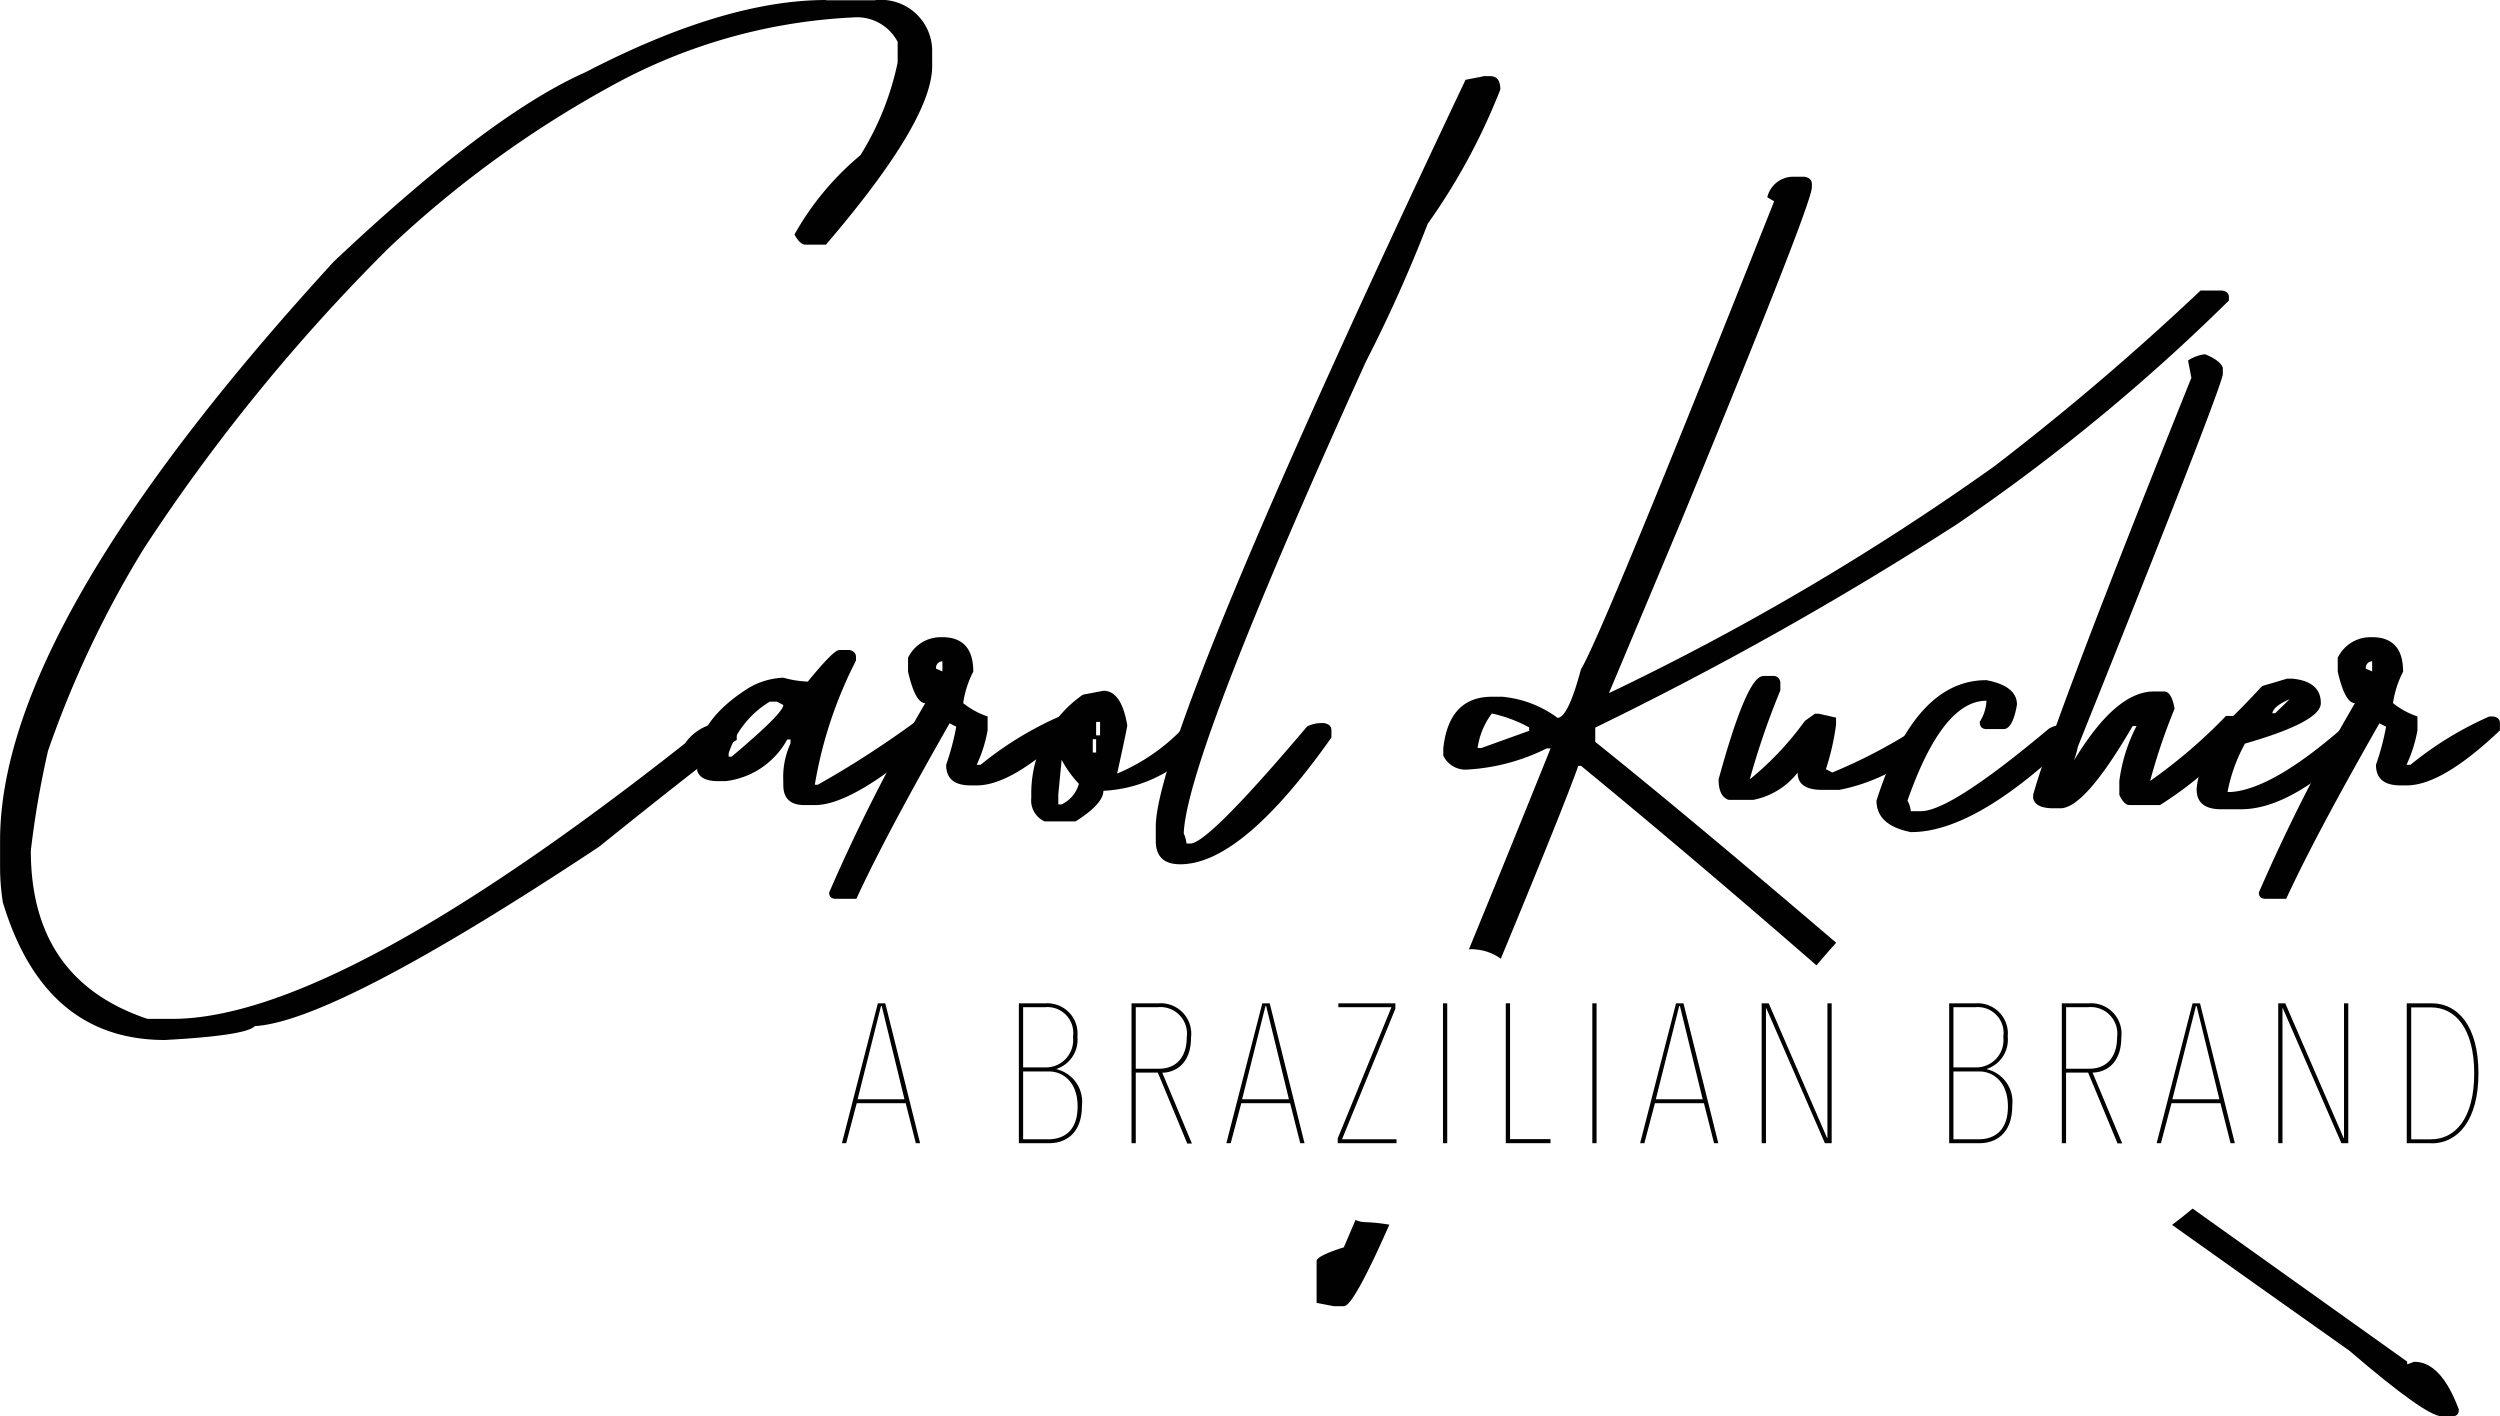
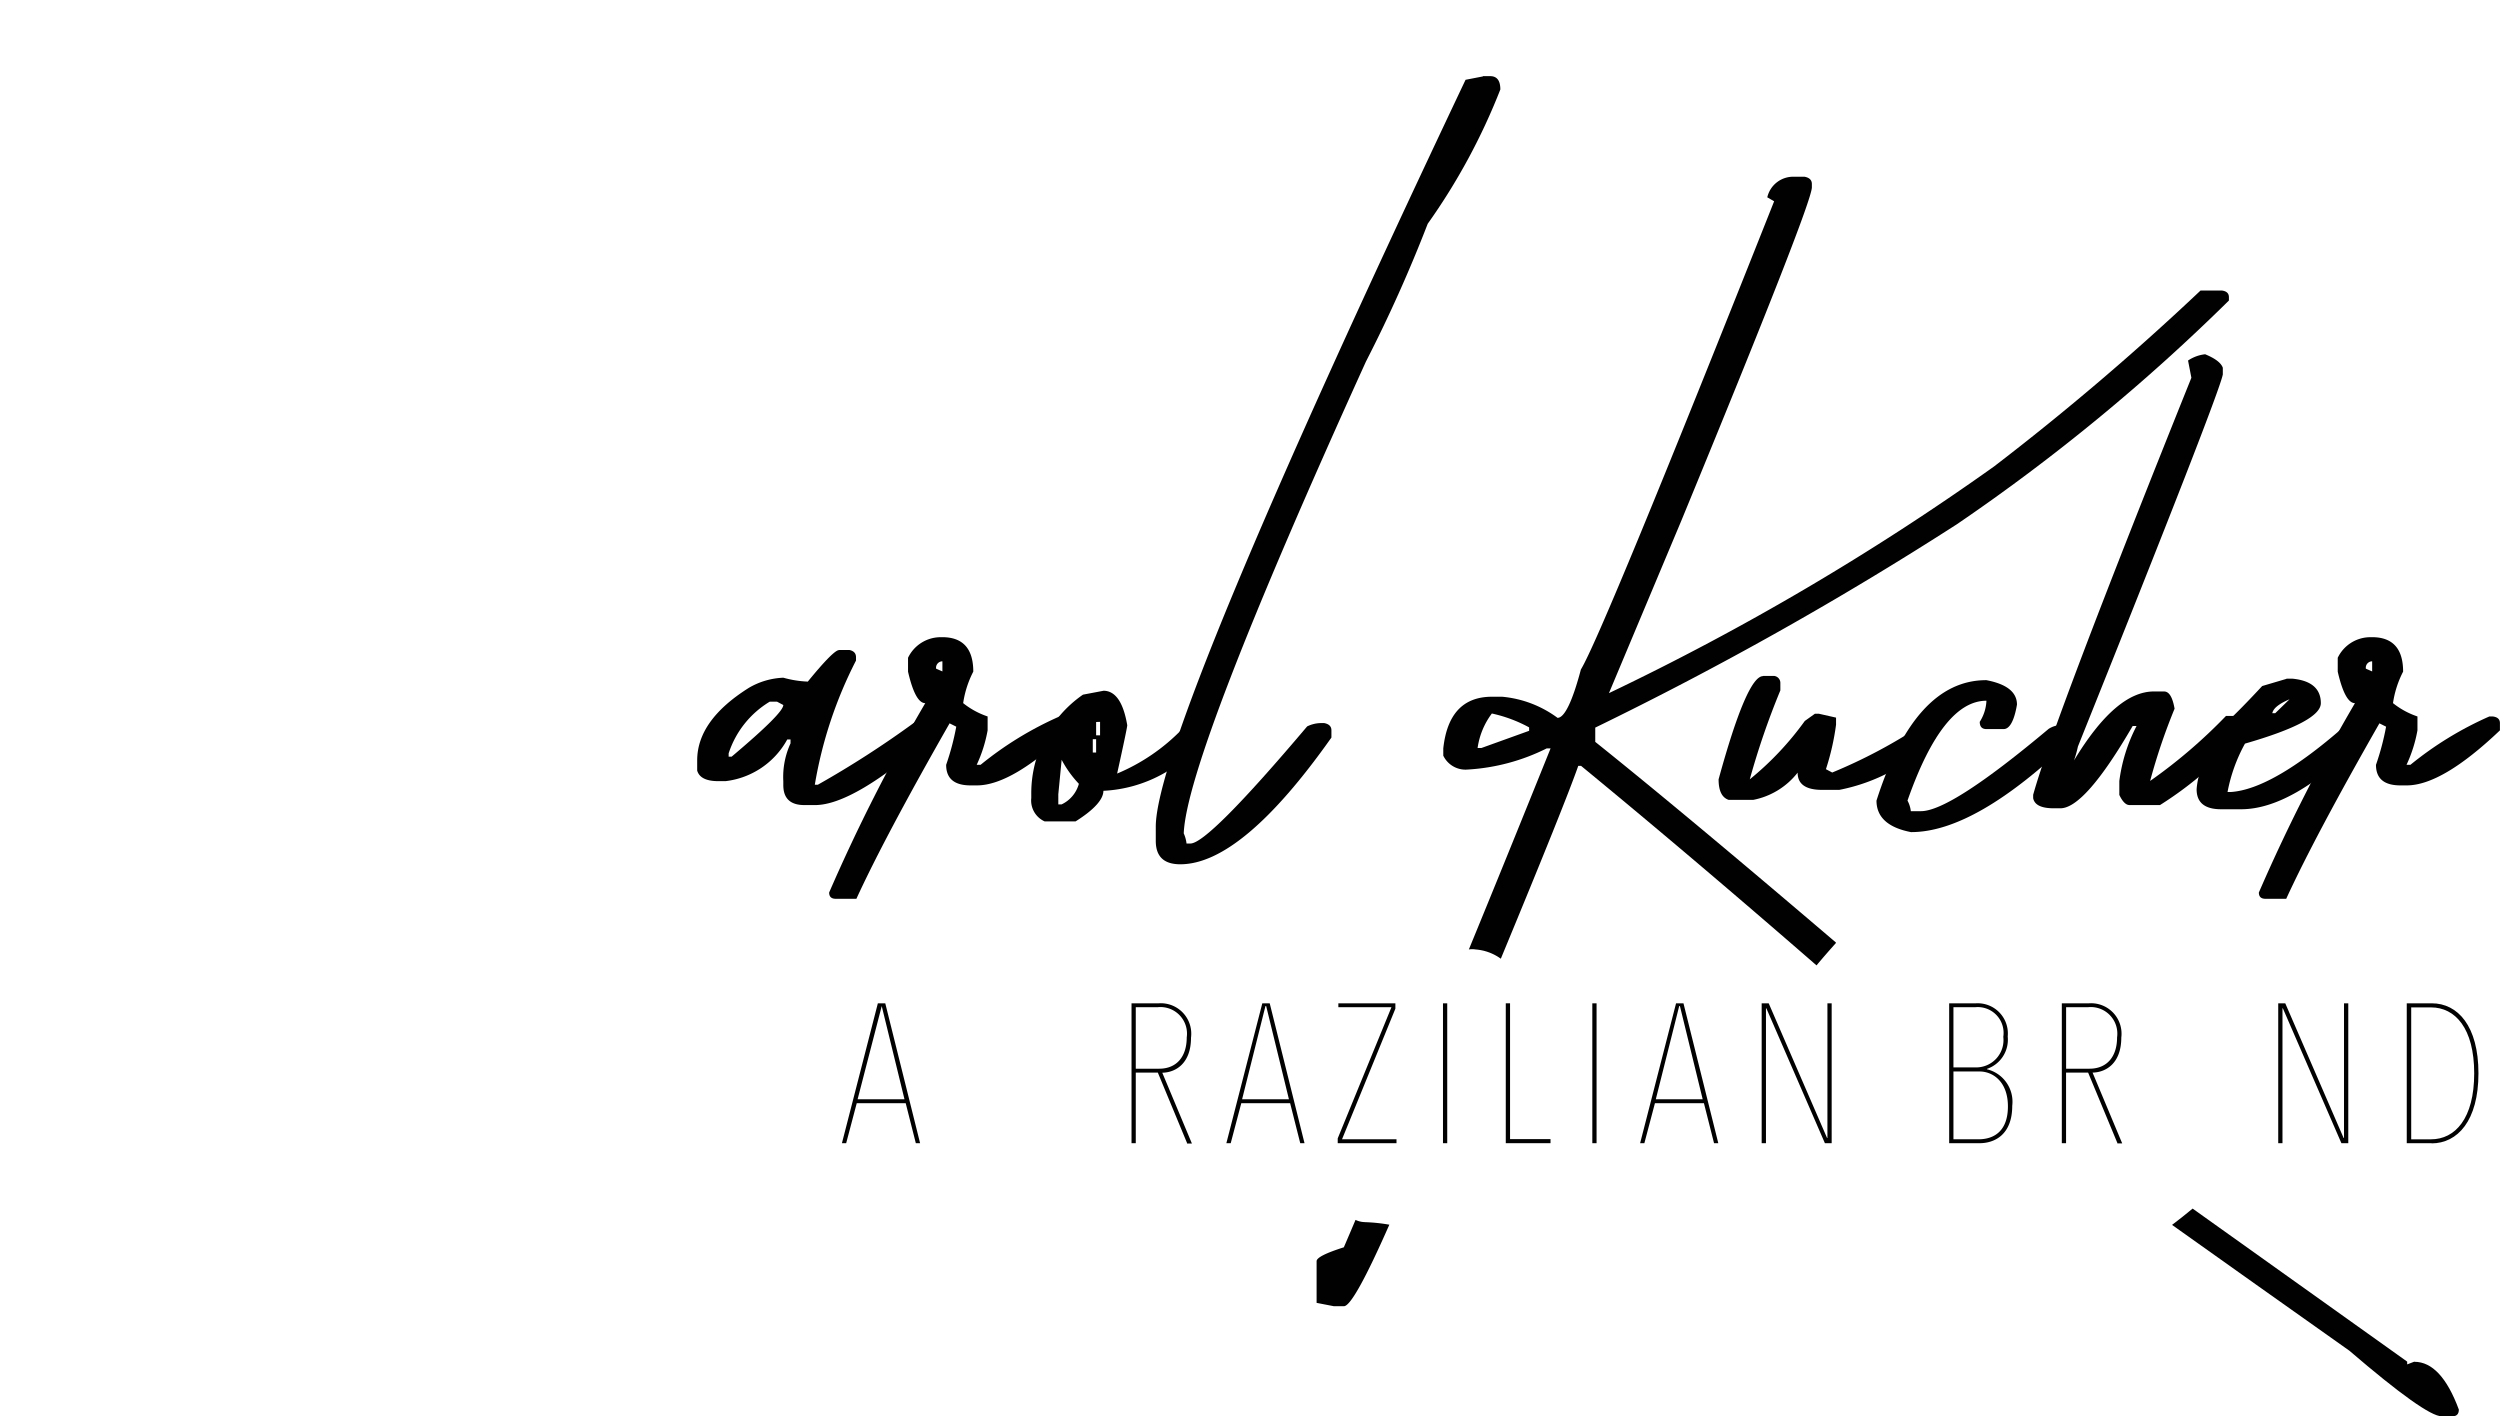
<svg xmlns="http://www.w3.org/2000/svg" width="98.851" height="56.001" viewBox="0 0 98.851 56.001">
  <g id="Camada_1" transform="translate(-0.02 0.01)">
-     <path id="Path_74" data-name="Path 74" d="M32.68,0h1.912a2.026,2.026,0,0,1,2.286,1.927v.681q0,2.154-4.2,7.055h-.813c-.139,0-.286-.132-.432-.4a11.208,11.208,0,0,1,2.608-3.136,11.252,11.252,0,0,0,1.473-3.67V1.646A1.815,1.815,0,0,0,33.757.679a21.942,21.942,0,0,0-9.377,2.608,42.375,42.375,0,0,0-9,6.52A73.593,73.593,0,0,0,5.72,21.661a40.707,40.707,0,0,0-3.8,8.015,36.468,36.468,0,0,0-.681,3.949q0,5.11,4.615,6.652h.967q6.462,0,20.286-10.894a1.913,1.913,0,0,1,1.363-.813l.681.132v.549q-.495.242-5.443,4.22-10.418,6.9-13.612,7.092c-.227.249-1.414.432-3.553.549q-4.769,0-6.41-5.443a8.971,8.971,0,0,1-.11-1.363V33.229q0-8.495,13.194-22.894,6.143-5.8,9.949-7.487Q28.669-.01,32.694-.01Z" transform="translate(0 0)" fill="#020101" />
    <path id="Path_75" data-name="Path 75" d="M43.247,35.07h.418q.264.055.264.286v.132A16.833,16.833,0,0,0,42.3,40.4h.117a38.621,38.621,0,0,0,3.839-2.476h.132a.967.967,0,0,0,.549.154v.4q-3.1,2.725-4.63,2.725h-.418q-.835,0-.835-.791v-.154a3.185,3.185,0,0,1,.286-1.495v-.154H41.21a3.205,3.205,0,0,1-2.44,1.648h-.286q-.714,0-.835-.418v-.4c0-1.062.681-2.015,2.044-2.872a2.909,2.909,0,0,1,1.363-.4,4.146,4.146,0,0,0,.967.154c.681-.835,1.092-1.245,1.231-1.245ZM38.9,39.29h.11c1.363-1.15,2.044-1.824,2.044-2.044l-.249-.132h-.286a3.729,3.729,0,0,0-1.626,2.044v.132Z" transform="translate(-10.062 -9.38)" fill="#020101" />
    <path id="Path_76" data-name="Path 76" d="M49.107,34.38h.132q1.231,0,1.231,1.363a3.943,3.943,0,0,0-.4,1.245,3.164,3.164,0,0,0,.967.527v.549a5.485,5.485,0,0,1-.432,1.363h.154a13.581,13.581,0,0,1,3.121-1.912h.132q.286.033.286.264v.286q-2.286,2.176-3.685,2.176h-.249q-.967,0-.967-.813a10.336,10.336,0,0,0,.4-1.509l-.264-.132q-2.571,4.506-3.685,6.938h-.813c-.176,0-.264-.081-.264-.249a69.782,69.782,0,0,1,3.8-7.487c-.264,0-.491-.418-.681-1.245v-.549a1.434,1.434,0,0,1,1.231-.813ZM49,35.625l.249.11v-.4A.253.253,0,0,0,49,35.625Z" transform="translate(-11.966 -9.196)" fill="#020101" />
    <path id="Path_77" data-name="Path 77" d="M58.53,37.27q.714,0,.945,1.363c0,.066-.132.7-.4,1.912a7.721,7.721,0,0,0,2.571-1.758,1.075,1.075,0,0,1,.549-.154,1.045,1.045,0,0,0,.418.154v.249a5.391,5.391,0,0,1-4.081,2.191c0,.337-.366.747-1.1,1.209H56.207a.906.906,0,0,1-.527-.923v-.154a4.742,4.742,0,0,1,2.044-3.934l.813-.154ZM56.881,40l-.132,1.363v.4h.132a1.269,1.269,0,0,0,.681-.813A4.3,4.3,0,0,1,56.881,40Zm1.231-.813v.527h.132v-.527Zm.132-.681v.527H58.4V38.5Z" transform="translate(-14.883 -9.968)" fill="#020101" />
    <path id="Path_78" data-name="Path 78" d="M75.338,4.1h.286q.4,0,.4.527a24.722,24.722,0,0,1-2.872,5.311,56.874,56.874,0,0,1-2.44,5.443Q63.62,31,63.506,34.042a1.357,1.357,0,0,1,.11.4h.154q.7,0,4.615-4.63a1.252,1.252,0,0,1,.564-.132h.11q.286.055.286.286v.286q-3.539,5.011-5.978,5.011-.967,0-.967-.923v-.564q0-3.692,12.249-29.532l.681-.132Z" transform="translate(-16.68 -1.099)" fill="#020101" />
    <path id="Path_79" data-name="Path 79" d="M73,65.918a.884.884,0,0,1-.381-.088c-.154.366-.308.725-.462,1.084q-1.077.341-1.077.549v1.648l.681.132h.4q.374,0,1.795-3.223a6.772,6.772,0,0,0-.945-.1Z" transform="translate(-19.001 -17.605)" fill="#020101" />
    <path id="Path_80" data-name="Path 80" d="M126.833,71.271l-.286.11v-.11q-4.791-3.418-8.484-6.051c-.264.22-.542.44-.813.645q3.165,2.253,7.011,4.974,3.022,2.593,3.648,2.593h.432c.161,0,.249-.088.249-.264q-.7-1.89-1.758-1.89Z" transform="translate(-31.346 -17.442)" fill="#020101" />
    <path id="Path_81" data-name="Path 81" d="M93.444,39.809q-5.989-5.11-9.517-7.934v-.564a137.7,137.7,0,0,0,14.293-8.037,77.133,77.133,0,0,0,10.762-8.85v-.132q0-.231-.286-.264h-.835a103.873,103.873,0,0,1-8.169,6.96,101.855,101.855,0,0,1-15.224,8.96l2.857-6.806Q92.492,10.6,92.492,9.948V9.816q0-.231-.286-.286h-.4a1.051,1.051,0,0,0-1.077.813L91,10.5q-6.8,17.132-7.641,18.513c-.337,1.275-.652,1.912-.923,1.912a4.344,4.344,0,0,0-2.191-.835h-.4c-1.136,0-1.78.681-1.927,2.044v.286a.975.975,0,0,0,.967.549,8.014,8.014,0,0,0,3.121-.835h.154c-1.128,2.8-2.2,5.443-3.231,7.949a.8.8,0,0,1,.264,0,1.951,1.951,0,0,1,1,.366q2.549-6.154,3.062-7.626h.11q4.319,3.549,9.311,7.89c.249-.3.506-.593.762-.879ZM81.319,31.435l-1.89.681h-.154a2.96,2.96,0,0,1,.564-1.363,5.542,5.542,0,0,1,1.473.549v.132Z" transform="translate(-20.83 -2.551)" fill="#020101" />
    <path id="Path_82" data-name="Path 82" d="M94.538,36.47h.432a.278.278,0,0,1,.249.286v.286a30.456,30.456,0,0,0-1.209,3.517,12.007,12.007,0,0,0,2.176-2.308l.4-.286h.154l.681.154V38.4a9.8,9.8,0,0,1-.4,1.758l.249.132a20.689,20.689,0,0,0,3.553-1.89q.527.187.527.4v.132a7.294,7.294,0,0,1-3.8,2.044h-.681q-.967,0-.967-.681a2.942,2.942,0,0,1-1.758,1.077h-.967q-.4-.132-.4-.813c.747-2.725,1.333-4.081,1.758-4.081Z" transform="translate(-24.803 -9.754)" fill="#020101" />
    <path id="Path_83" data-name="Path 83" d="M105.642,36.7q1.209.231,1.209.967c-.11.645-.293.967-.527.967h-.681q-.264,0-.264-.286a1.674,1.674,0,0,0,.264-.835q-1.736,0-3.121,3.949a1.164,1.164,0,0,1,.132.418h.4c.784,0,2.462-1.084,5.048-3.253a.967.967,0,0,1,.549-.154h.132q.264.033.264.264v.286q-3.835,3.692-6.388,3.685c-.908-.176-1.363-.593-1.363-1.245Q102.817,36.693,105.642,36.7Z" transform="translate(-27.079 -9.816)" fill="#020101" />
    <path id="Path_84" data-name="Path 84" d="M116.573,19.12q.582.242.681.527v.264q-.154.813-5.729,14.711a4.588,4.588,0,0,1-.154.549c1.1-1.817,2.147-2.725,3.158-2.725h.4c.205,0,.337.227.418.681a23.422,23.422,0,0,0-.967,2.857,20.566,20.566,0,0,0,3-2.571h.549c.161.015.249.1.249.249v.286a14.363,14.363,0,0,1-3.407,2.989h-1.209q-.209,0-.4-.4v-.549a6.505,6.505,0,0,1,.681-2.176h-.154q-1.89,3.253-2.857,3.253h-.264q-.736,0-.813-.4v-.132q.813-2.945,6.256-16.491l-.132-.681a1.5,1.5,0,0,1,.681-.249Z" transform="translate(-29.343 -5.115)" fill="#020101" />
    <path id="Path_85" data-name="Path 85" d="M122.126,36.62h.249c.74.073,1.114.4,1.114.967q0,.736-3,1.6A6.414,6.414,0,0,0,119.8,41.1h.132q1.648-.11,4.484-2.593h.432a.261.261,0,0,1,.249.286v.264q-2.725,2.725-4.762,2.725h-.791q-.967,0-.967-.791a2.861,2.861,0,0,1,.681-1.648l-.132-.286V38.8q.286,0,2.044-1.89l.967-.286Zm-.549,1.363h.11l.564-.549q-.626.264-.681.549Z" transform="translate(-31.702 -9.794)" fill="#020101" />
    <path id="Path_86" data-name="Path 86" d="M126.277,34.38h.132q1.231,0,1.231,1.363a3.943,3.943,0,0,0-.4,1.245,3.164,3.164,0,0,0,.967.527v.549a5.485,5.485,0,0,1-.432,1.363h.154a13.581,13.581,0,0,1,3.121-1.912h.132q.286.033.286.264v.286q-2.286,2.176-3.685,2.176h-.249q-.967,0-.967-.813a10.333,10.333,0,0,0,.4-1.509l-.264-.132q-2.571,4.506-3.685,6.938H122.2c-.176,0-.264-.081-.264-.249a69.781,69.781,0,0,1,3.8-7.487c-.264,0-.491-.418-.681-1.245v-.549a1.434,1.434,0,0,1,1.231-.813Zm-.11,1.245.249.11v-.4A.253.253,0,0,0,126.167,35.625Z" transform="translate(-32.6 -9.196)" fill="#020101" />
-     <path id="Path_87" data-name="Path 87" d="M47.98,58.089H46.046l-.418,1.582H45.46l1.421-5.531h.293l1.377,5.531h-.169l-.4-1.582Zm-1.9-.154h1.854l-.9-3.685h-.029Z" transform="translate(-12.15 -14.479)" fill="#020101" />
-     <path id="Path_88" data-name="Path 88" d="M56.219,59.671H55.01V54.14h1.062a1.194,1.194,0,0,1,1.253,1.311,1.219,1.219,0,0,1-.821,1.282v.015a1.322,1.322,0,0,1,1,1.443c0,1.18-.74,1.48-1.282,1.48Zm-.168-5.377h-.872v2.381h.894a1.08,1.08,0,0,0,1.077-1.209,1.021,1.021,0,0,0-1.106-1.172Zm.168,2.542h-1.04v2.681h.989c.674,0,1.165-.381,1.165-1.3C57.332,57.21,56.71,56.836,56.219,56.836Z" transform="translate(-14.704 -14.479)" fill="#020101" />
+     <path id="Path_87" data-name="Path 87" d="M47.98,58.089H46.046l-.418,1.582H45.46l1.421-5.531h.293l1.377,5.531h-.169l-.4-1.582Zm-1.9-.154h1.854l-.9-3.685Z" transform="translate(-12.15 -14.479)" fill="#020101" />
    <path id="Path_89" data-name="Path 89" d="M63.288,59.671,62.13,56.88h-.872v2.791H61.09V54.14h1.077A1.205,1.205,0,0,1,63.442,55.5c0,1.026-.615,1.377-1.136,1.385l1.172,2.8h-.2ZM62.13,54.294h-.872v2.432h.923c.7,0,1.092-.484,1.092-1.238a1.051,1.051,0,0,0-1.15-1.194Z" transform="translate(-16.329 -14.479)" fill="#020101" />
    <path id="Path_90" data-name="Path 90" d="M68.73,58.089H66.8l-.418,1.582H66.21l1.421-5.531h.293L69.3,59.671h-.169l-.4-1.582Zm-1.9-.154h1.854l-.9-3.685h-.029l-.923,3.685Z" transform="translate(-17.699 -14.479)" fill="#020101" />
    <path id="Path_91" data-name="Path 91" d="M72.22,59.671v-.19l2.125-5.187h-2.1V54.14H74.5v.212l-2.11,5.165h2.154v.154Z" transform="translate(-19.306 -14.479)" fill="#020101" />
    <path id="Path_92" data-name="Path 92" d="M77.9,59.671V54.14h.168v5.531Z" transform="translate(-20.824 -14.479)" fill="#020101" />
    <path id="Path_93" data-name="Path 93" d="M81.287,59.671V54.14h.169v5.37h1.6v.161H81.28Z" transform="translate(-21.728 -14.479)" fill="#020101" />
    <path id="Path_94" data-name="Path 94" d="M85.96,59.671V54.14h.168v5.531Z" transform="translate(-22.979 -14.479)" fill="#020101" />
    <path id="Path_95" data-name="Path 95" d="M91.06,58.089H89.126l-.418,1.582H88.54l1.421-5.531h.293l1.377,5.531h-.168l-.4-1.582Zm-1.9-.154h1.854l-.9-3.685h-.029Z" transform="translate(-23.669 -14.479)" fill="#020101" />
    <path id="Path_96" data-name="Path 96" d="M97.6,59.671l-2.315-5.333h-.015v5.333H95.1V54.14h.278l2.308,5.326H97.7V54.14h.168v5.531Z" transform="translate(-25.423 -14.479)" fill="#020101" />
    <path id="Path_97" data-name="Path 97" d="M106.429,59.671H105.22V54.14h1.062a1.194,1.194,0,0,1,1.253,1.311,1.219,1.219,0,0,1-.821,1.282v.015a1.322,1.322,0,0,1,1,1.443c0,1.18-.74,1.48-1.282,1.48Zm-.168-5.377h-.872v2.381h.894a1.08,1.08,0,0,0,1.077-1.209,1.021,1.021,0,0,0-1.106-1.172Zm.168,2.542h-1.04v2.681h.989c.674,0,1.165-.381,1.165-1.3C107.542,57.21,106.92,56.836,106.429,56.836Z" transform="translate(-28.129 -14.479)" fill="#020101" />
    <path id="Path_98" data-name="Path 98" d="M113.5,59.671,112.34,56.88h-.872v2.791H111.3V54.14h1.077a1.205,1.205,0,0,1,1.275,1.355c0,1.026-.615,1.377-1.136,1.385l1.172,2.8h-.2Zm-1.158-5.377h-.872v2.432h.923c.7,0,1.092-.484,1.092-1.238a1.051,1.051,0,0,0-1.15-1.194Z" transform="translate(-29.755 -14.479)" fill="#020101" />
-     <path id="Path_99" data-name="Path 99" d="M118.94,58.089h-1.934l-.418,1.582h-.169l1.421-5.531h.293l1.377,5.531h-.169l-.4-1.582Zm-1.9-.154H118.9L118,54.25h-.029Z" transform="translate(-31.124 -14.479)" fill="#020101" />
    <path id="Path_100" data-name="Path 100" d="M125.478,59.671l-2.315-5.333h-.015v5.333h-.168V54.14h.278l2.308,5.326h.015V54.14h.169v5.531Z" transform="translate(-32.878 -14.479)" fill="#020101" />
    <path id="Path_101" data-name="Path 101" d="M130.9,59.671h-.982V54.14h.989c1.026,0,1.846.894,1.846,2.769s-.828,2.769-1.854,2.769Zm-.806-5.377v5.224h.784c.952,0,1.707-.821,1.707-2.608s-.755-2.608-1.707-2.608H130.1Z" transform="translate(-34.734 -14.479)" fill="#020101" />
  </g>
</svg>